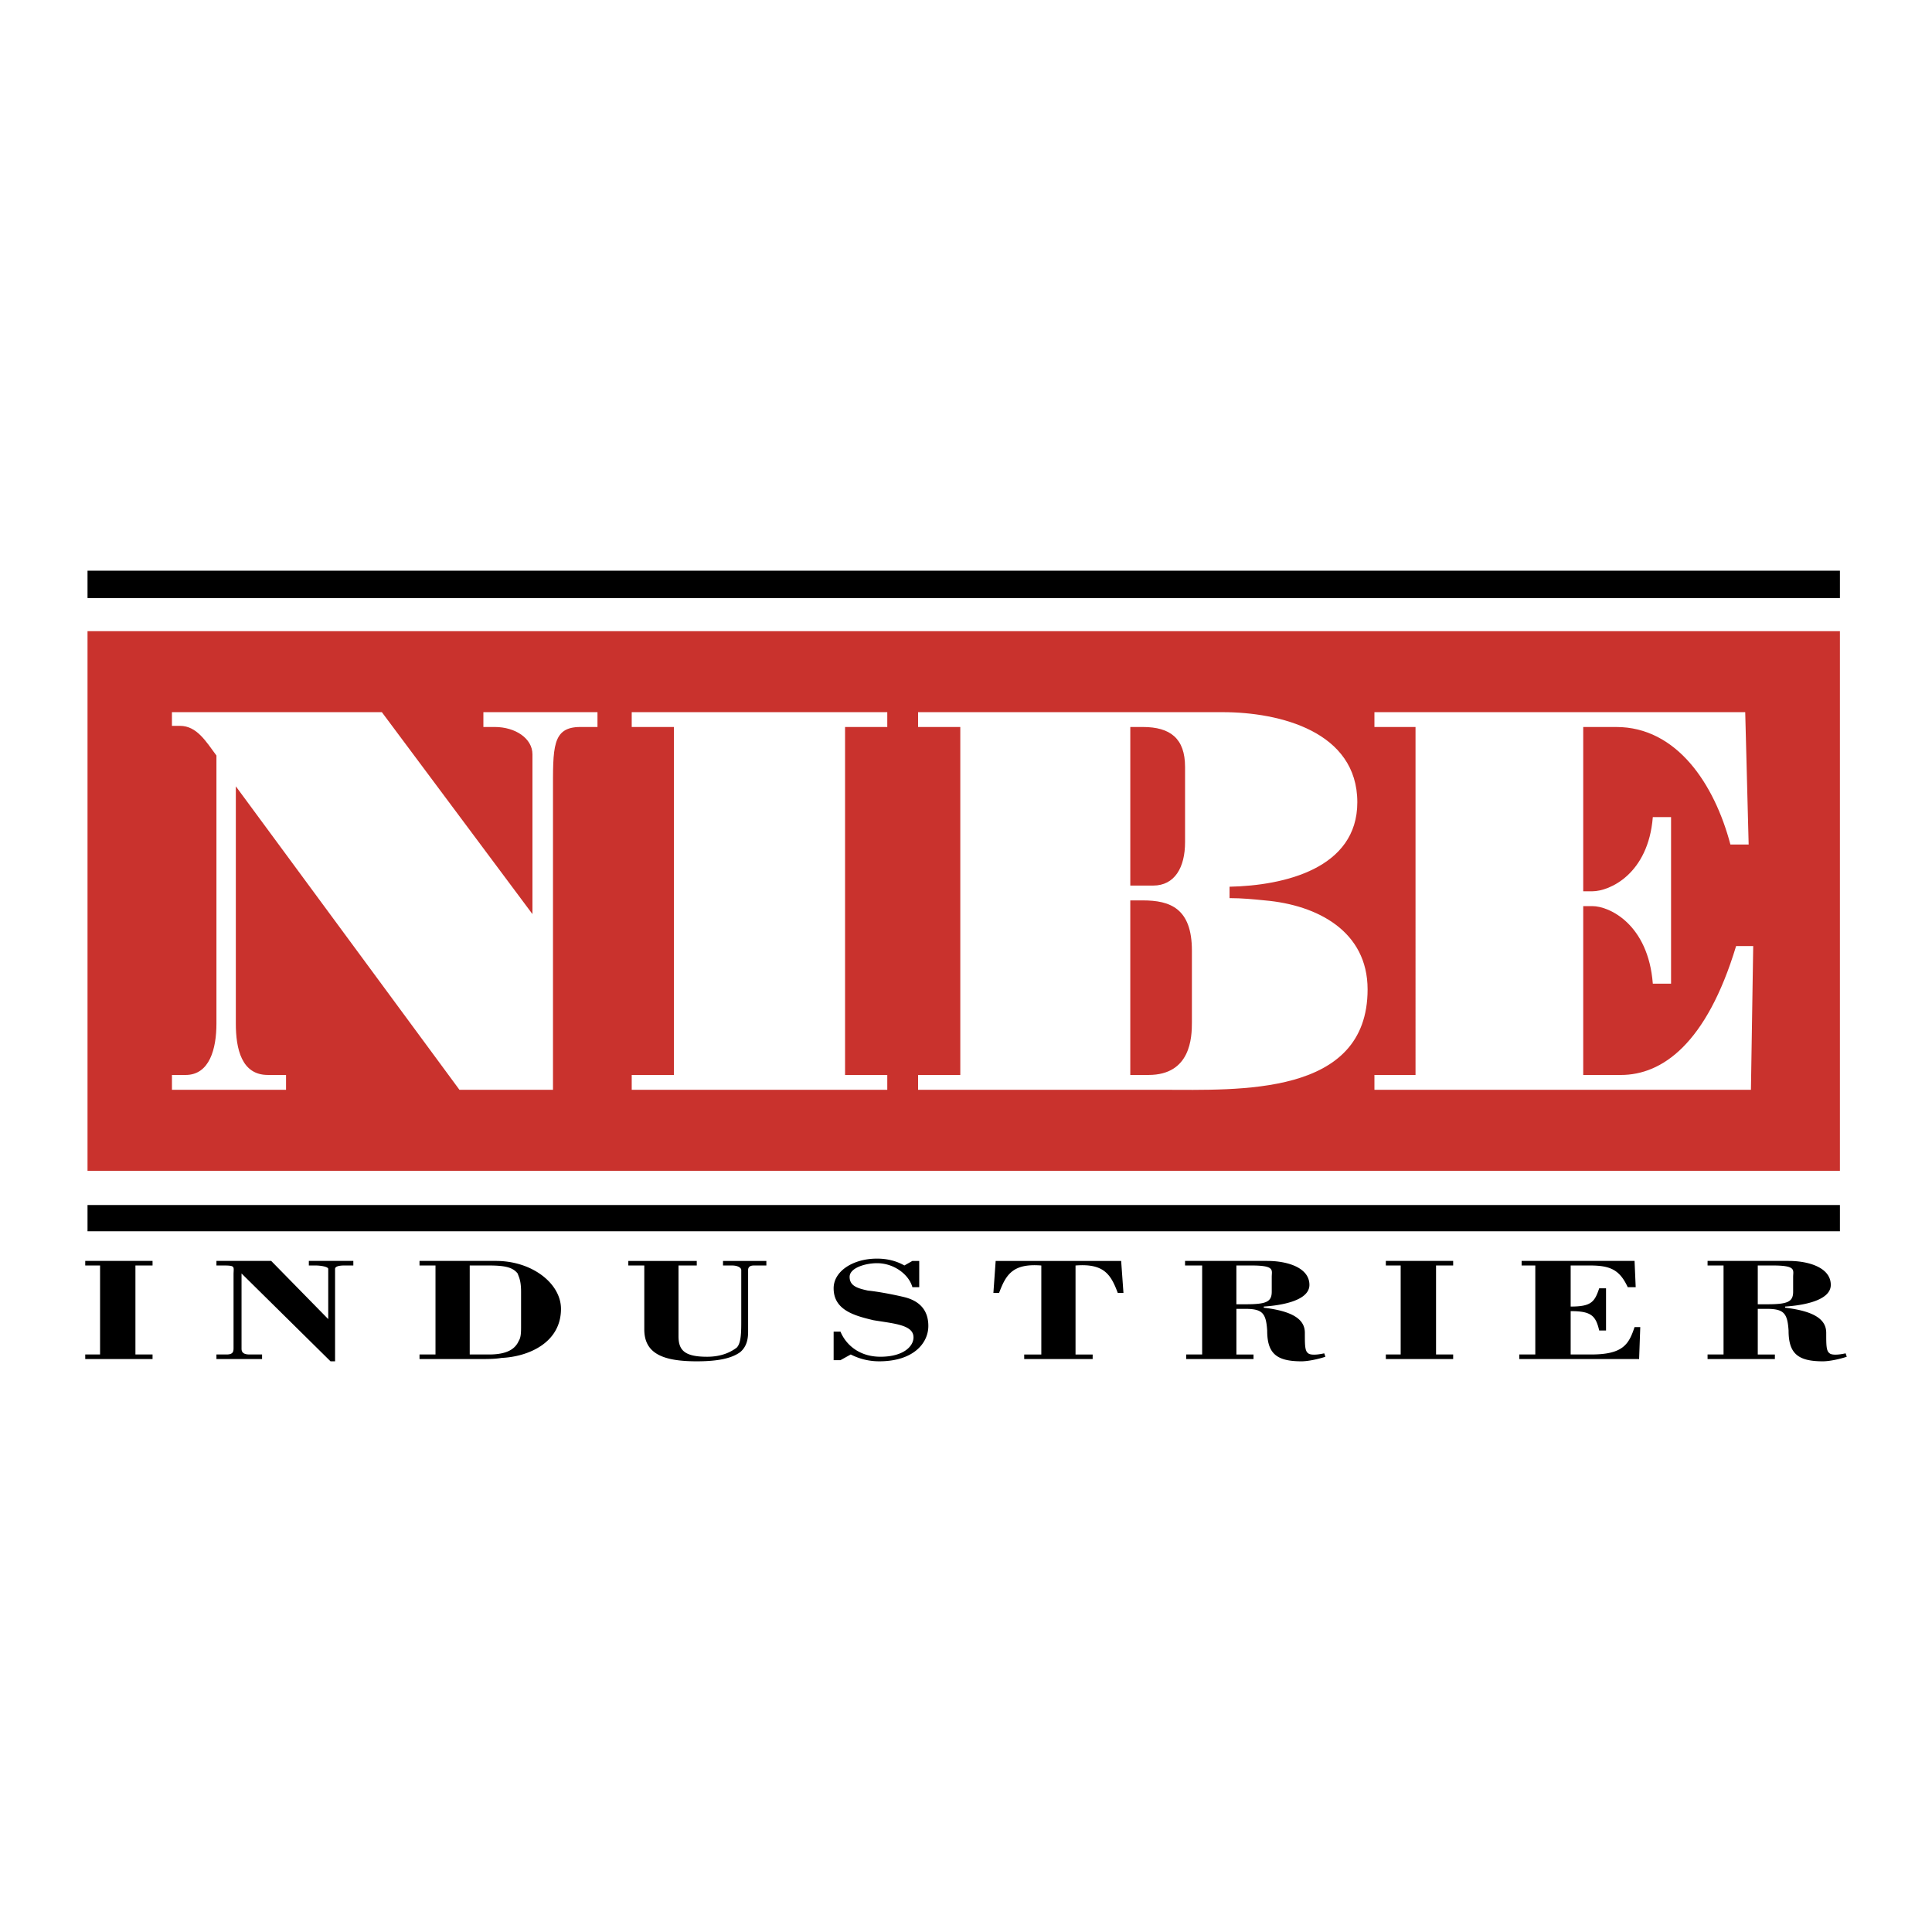
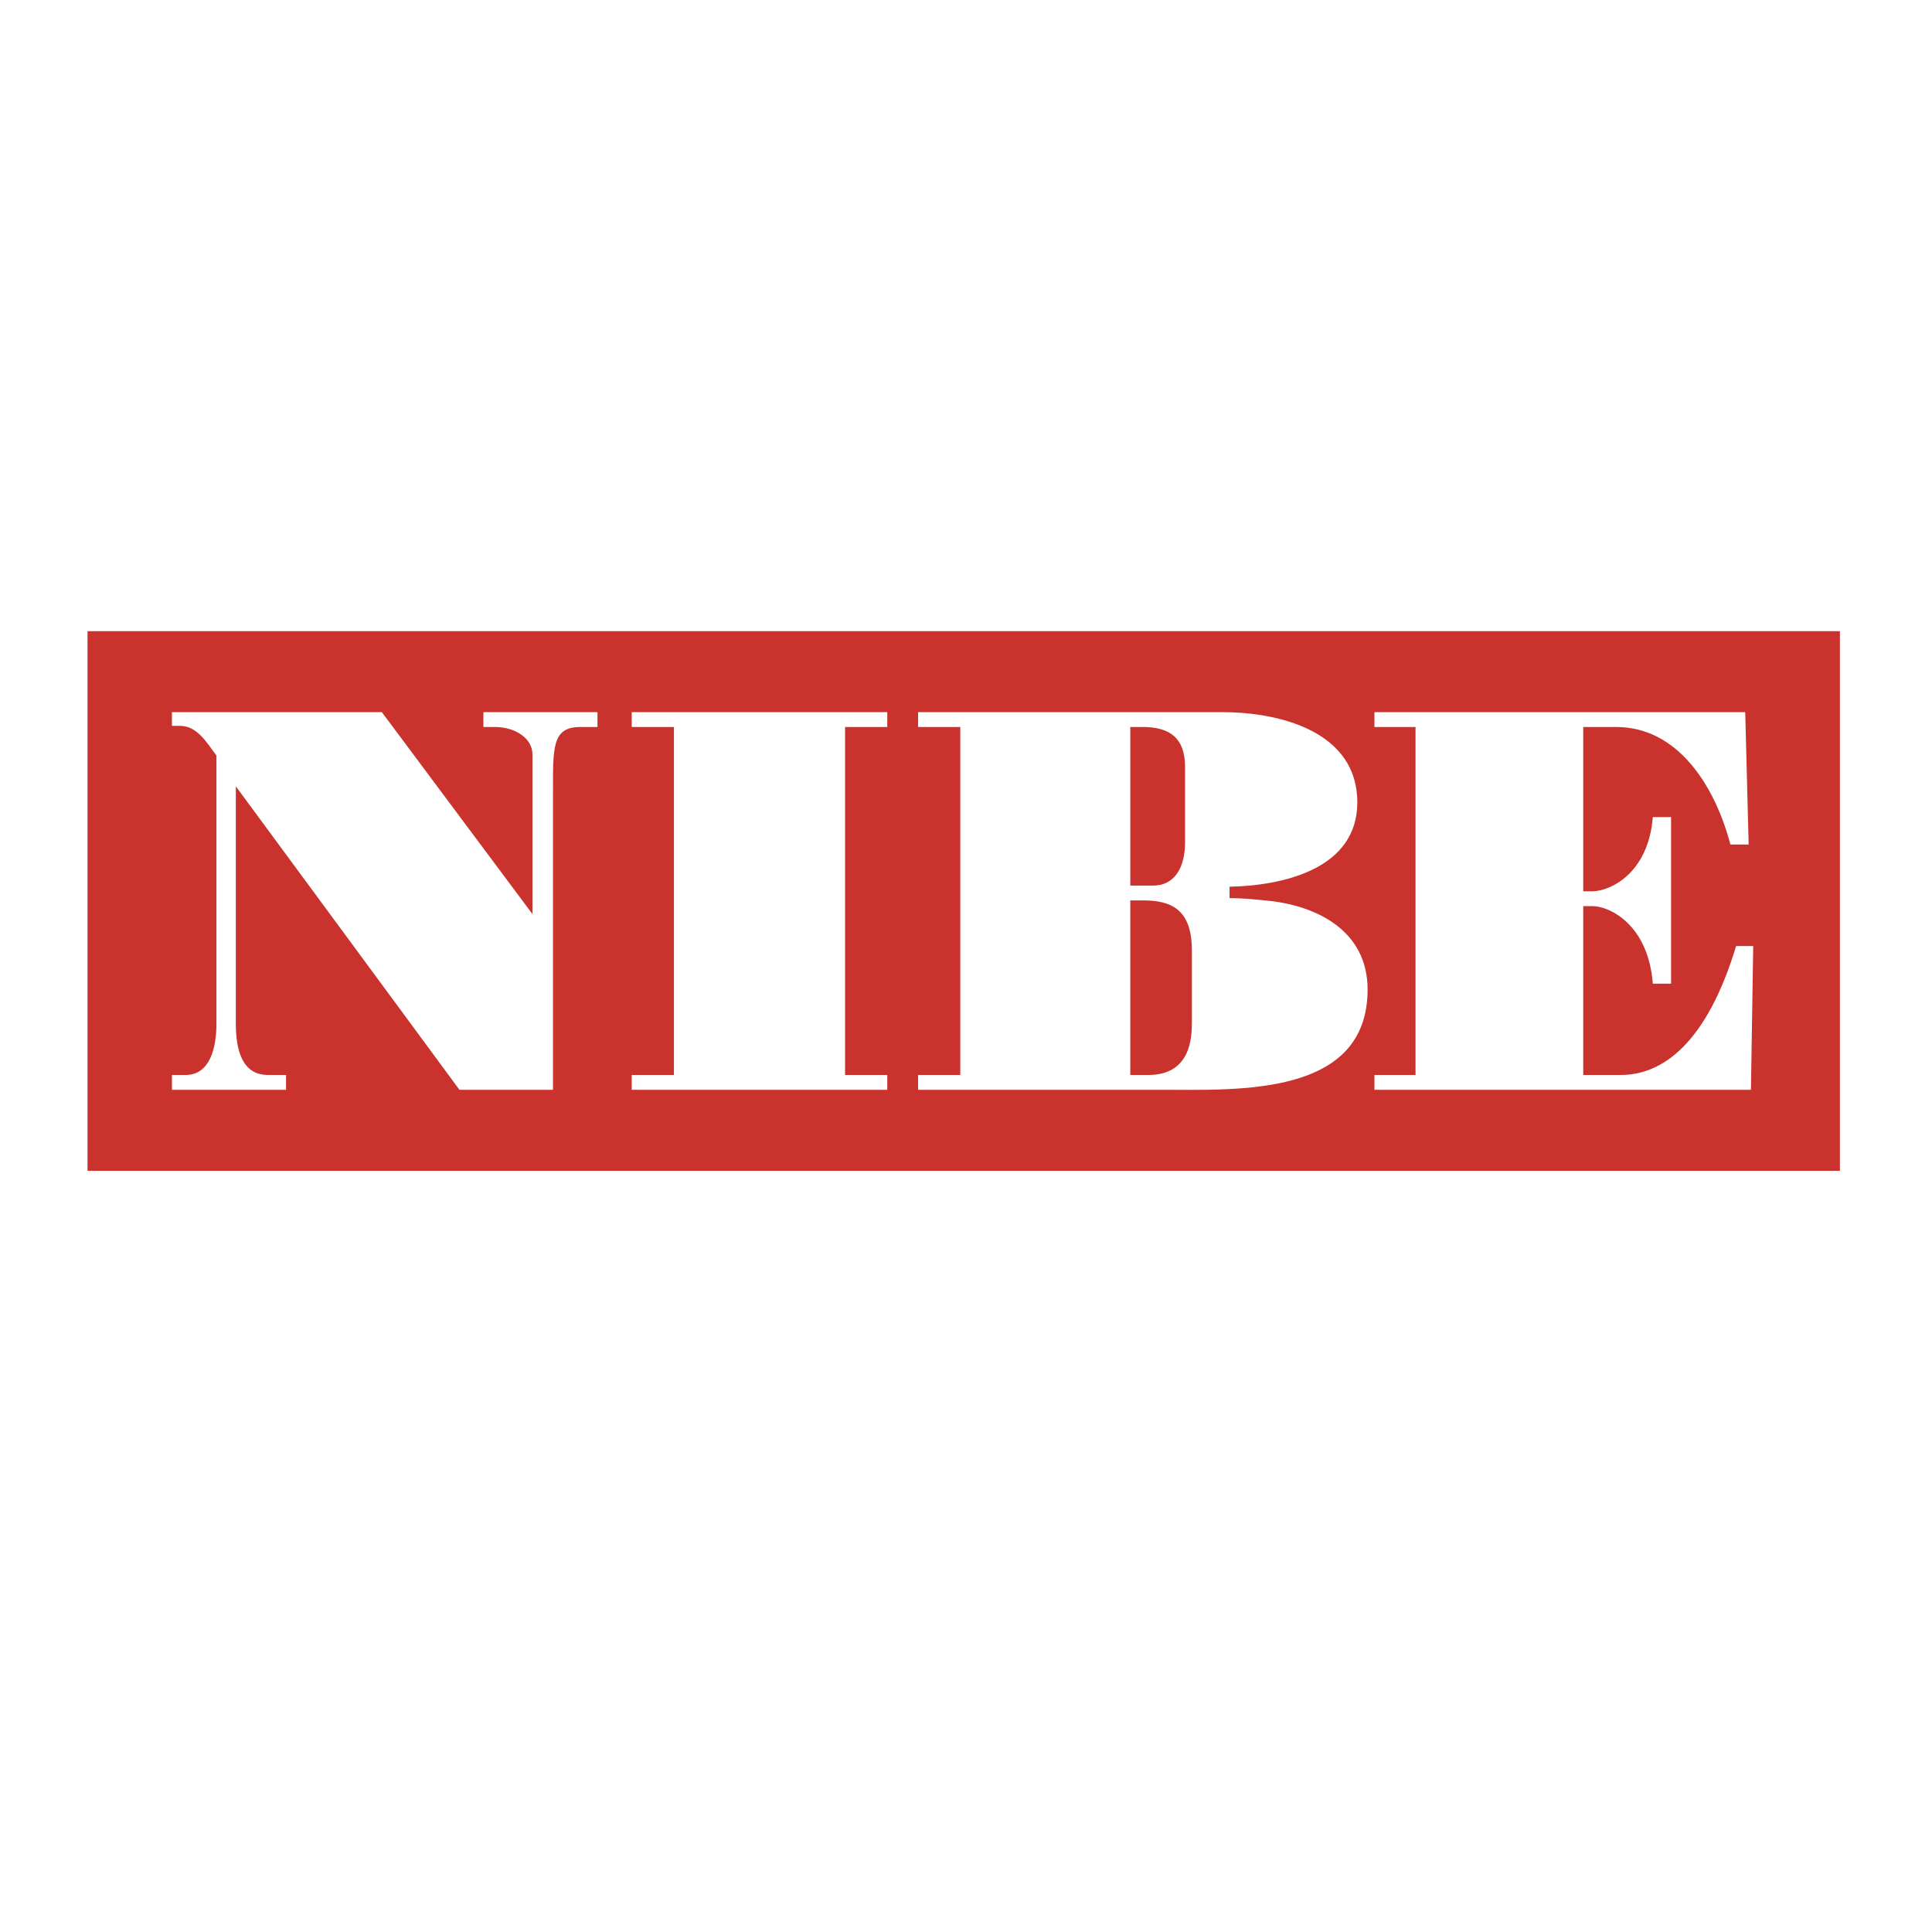
<svg xmlns="http://www.w3.org/2000/svg" width="2500" height="2500" viewBox="0 0 192.756 192.756">
  <g fill-rule="evenodd" clip-rule="evenodd">
-     <path fill="#fff" d="M0 0h192.756v192.756H0V0z" />
    <path fill="#c9322d" d="M8.732 116.811h174.836V62.97H8.732v53.841z" />
-     <path d="M8.732 59.669h174.836v-2.731H8.732v2.731zm0 63.175h174.836v-2.619H8.732v2.619z" />
    <path d="M17.155 108.729v-1.48h1.366c2.39.0 3.073-2.617 3.073-5.121v-26.75c-1.024-1.366-1.936-2.96-3.643-2.96h-.797v-1.365h20.944L53.123 91.2V75.263c0-1.594-1.708-2.731-3.756-2.731h-1.139v-1.479h11.383v1.479h-1.707c-2.846.0-2.732 2.049-2.732 6.602v29.595h-9.333l-22.31-30.278v23.676c0 2.504.569 5.121 3.188 5.121h1.821v1.48H17.155v.001zm45.872.0v-1.481h4.211V72.532h-4.211v-1.48h25.497v1.48h-4.212v34.716h4.212v1.481H63.027zm28.57.0v-1.48h4.212V72.532h-4.212v-1.479h30.391c5.691.0 13.432 1.935 13.432 8.992.0 6.602-7.283 8.31-12.748 8.423v1.138c1.252.0 2.391.114 3.529.228 5.236.456 10.244 3.074 10.244 8.878.0 10.701-12.863 10.018-20.488 10.018h-24.36v-.001zm21.173-1.481h1.82c4.213.0 4.326-3.756 4.326-5.236v-7.17c0-4.212-2.162-5.009-4.895-5.009h-1.252v17.415h.001zm0-18.894h2.275c2.164.0 3.188-1.821 3.188-4.326v-7.513c0-2.846-1.479-3.983-4.211-3.983h-1.252v15.822zm24.357 20.375v-1.48h4.1V72.532h-4.1v-1.479h36.994l.342 13.204h-1.82c-1.594-6.033-5.352-11.724-11.383-11.724h-3.301v16.391h.91c1.707.0 5.578-1.708 6.033-7.399h1.82v16.619h-1.82c-.455-5.919-4.326-7.74-6.033-7.74h-.91v16.846h3.756c4.098.0 8.537-3.072 11.496-12.862h1.707l-.227 14.342h-37.564v-.001z" fill="#fff" />
-     <path d="M8.504 135.592v-.455h1.48v-8.879h-1.48v-.455h6.716v.455h-1.708v8.879h1.708v.455H8.504zM33.432 135.818h-.456l-8.878-8.764v7.512c0 .455.342.57.797.57h1.252v.455h-4.553v-.455h1.024c.683.0.683-.342.683-.684v-7.285c0-.797.228-.91-1.024-.91h-.683v-.455h5.463l5.691 5.805V126.6c0-.229-.797-.342-1.252-.342h-.683v-.455h4.439v.455h-.911c-.569.0-.911.113-.911.342v9.218h.002zM43.449 126.258h-1.594v-.455h7.627c3.642.0 6.487 2.275 6.487 4.781.0 3.414-3.301 4.779-5.919 4.895-.683.113-1.365.113-2.162.113h-6.033v-.455h1.594v-8.879zm3.415 8.879h1.935c1.821.0 2.618-.57 2.96-1.367.228-.34.228-.91.228-1.479v-3.416c0-1.137-.228-1.479-.342-1.82-.455-.568-1.138-.797-2.846-.797h-1.935v8.879zm15.822-9.334h6.83v.455h-1.821v7.057c0 1.367.569 2.049 2.846 2.049 1.594.0 2.504-.568 2.959-.91.456-.455.456-1.594.456-2.732v-5.008c0-.227-.342-.455-.911-.455h-.91v-.455h4.325v.455h-1.252c-.456.0-.569.229-.569.455v6.146c0 .684-.114 1.48-.797 2.049-.797.57-2.049.91-4.325.91-3.415.0-5.236-.797-5.236-3.186v-6.375h-1.593v-.455h-.002zm28.342.0h.683v2.617h-.683c-.342-1.252-1.821-2.391-3.529-2.391-1.138.0-2.732.457-2.732 1.367s.797 1.139 1.821 1.365c1.138.113 2.846.455 3.756.684 1.252.342 2.276 1.139 2.276 2.846s-1.479 3.527-4.895 3.527a6.178 6.178.0 01-2.846-.682l-1.024.568h-.683v-2.846h.683c.569 1.365 1.935 2.504 3.984 2.504 2.277.0 3.301-1.023 3.301-1.934.0-1.254-1.935-1.367-3.984-1.709-1.935-.455-3.984-1.023-3.984-3.186.0-1.709 1.935-2.961 4.325-2.961 1.024.0 1.935.229 2.732.684l.799-.453zM99.338 125.803h12.52l.229 3.188h-.568c-.684-1.822-1.367-2.961-4.213-2.732v8.879h1.709v.455h-6.83v-.455h1.707v-8.879c-2.846-.229-3.529.91-4.211 2.732h-.57l.227-3.188zM118.346 135.592v-.455h1.594v-8.879h-1.707v-.455h8.195c2.049.0 4.213.684 4.213 2.391.0 1.594-2.846 2.049-4.555 2.162v.113c2.846.342 4.1 1.139 4.1 2.504.0 1.252.0 1.822.34 2.049.115.115.57.229 1.594.0l.115.342c-.684.229-1.709.455-2.391.455-2.504.0-3.416-.797-3.416-3.072-.113-1.707-.455-2.162-2.162-2.162h-.91v4.553h1.707v.455h-6.717v-.001zm5.009-5.465h.91c2.049.0 2.617-.227 2.617-1.252v-1.479c0-.684.342-1.139-2.049-1.139h-1.479v3.87h.001zm14.911 5.465v-.455h1.48v-8.879h-1.48v-.455h6.716v.455h-1.707v8.879h1.707v.455h-6.716zm13.318.0v-.455h1.594v-8.879h-1.365v-.455h11.268l.113 2.617h-.795c-.797-1.707-1.709-2.162-3.758-2.162h-1.934v4.098c2.049.0 2.389-.455 2.846-1.82h.682v4.211h-.682c-.342-1.48-.797-1.936-2.846-1.936v4.326h2.049c3.186.0 3.756-1.025 4.324-2.732h.57l-.115 3.188h-11.951v-.001zm18.781.0v-.455h1.594v-8.879h-1.594v-.455h8.082c2.049.0 4.211.684 4.211 2.391.0 1.594-2.846 2.049-4.553 2.162v.113c2.846.342 4.098 1.139 4.098 2.504.0 1.252.0 1.822.342 2.049.113.115.568.229 1.594.0l.113.342c-.684.229-1.707.455-2.391.455-2.504.0-3.414-.797-3.414-3.072-.113-1.707-.455-2.162-2.162-2.162h-.912v4.553h1.707v.455h-6.715v-.001zm5.008-5.465h.912c2.049.0 2.617-.227 2.617-1.252v-1.479c0-.684.342-1.139-2.049-1.139h-1.48v3.87z" />
  </g>
</svg>